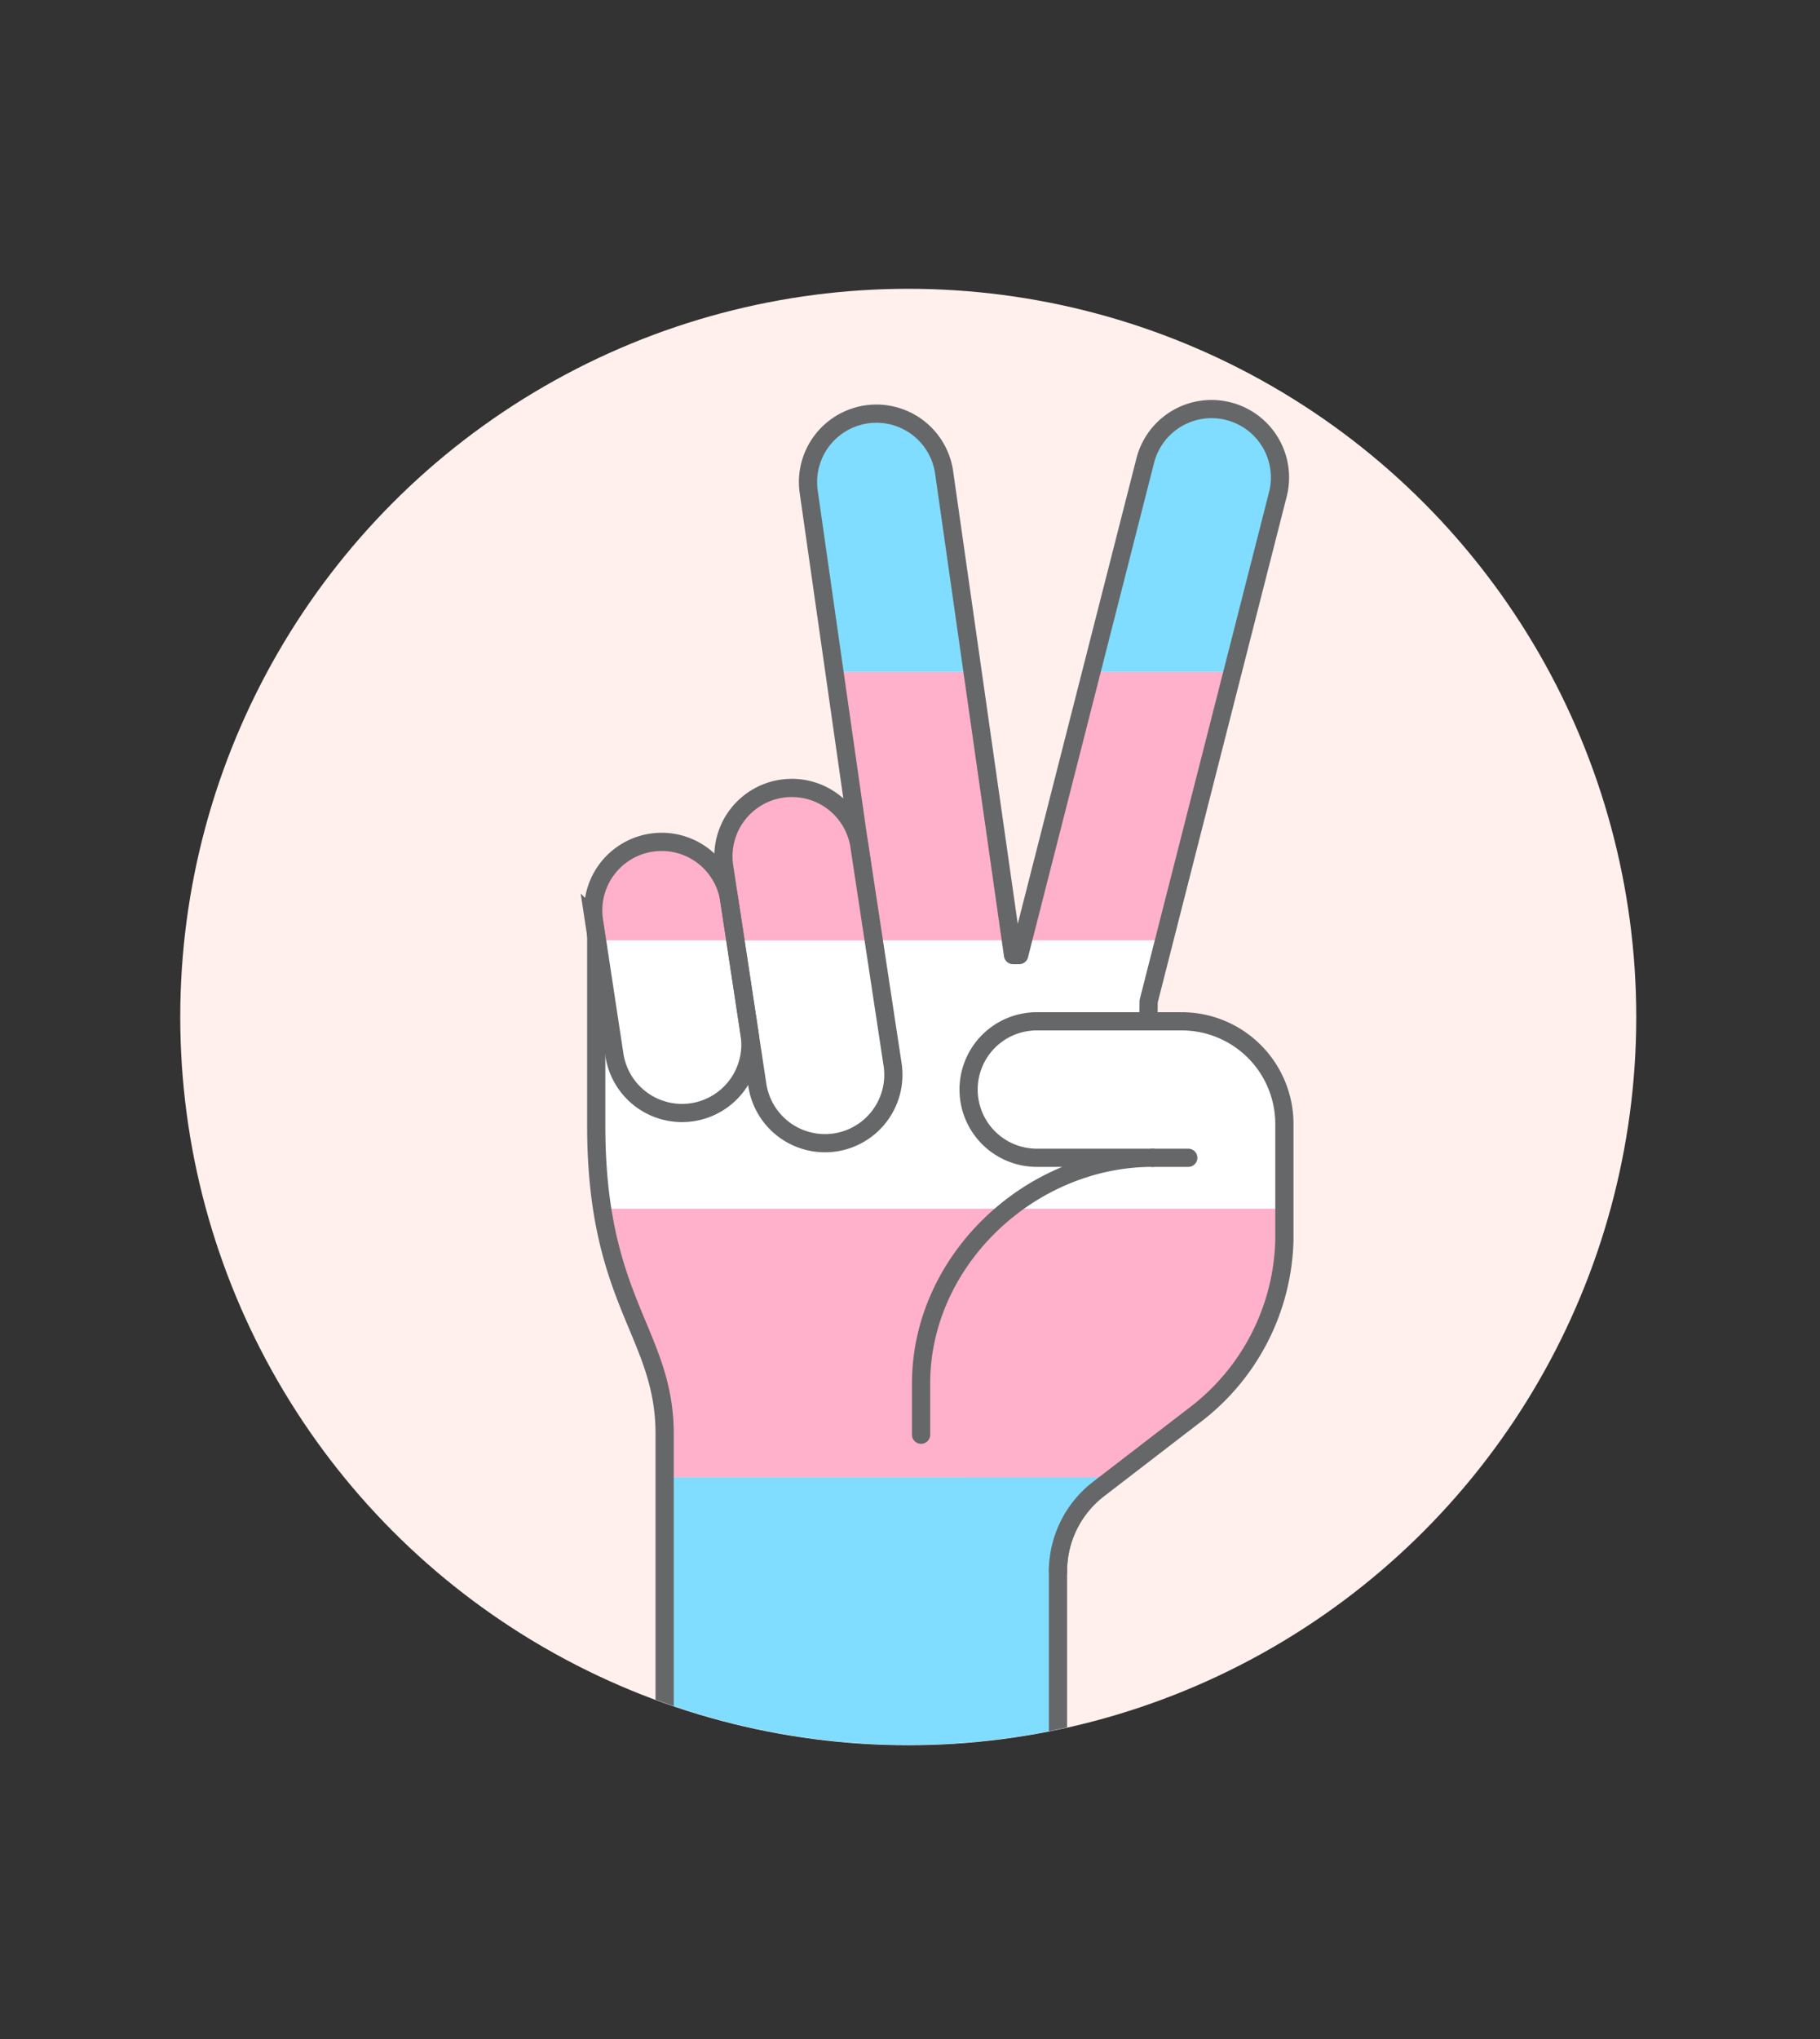
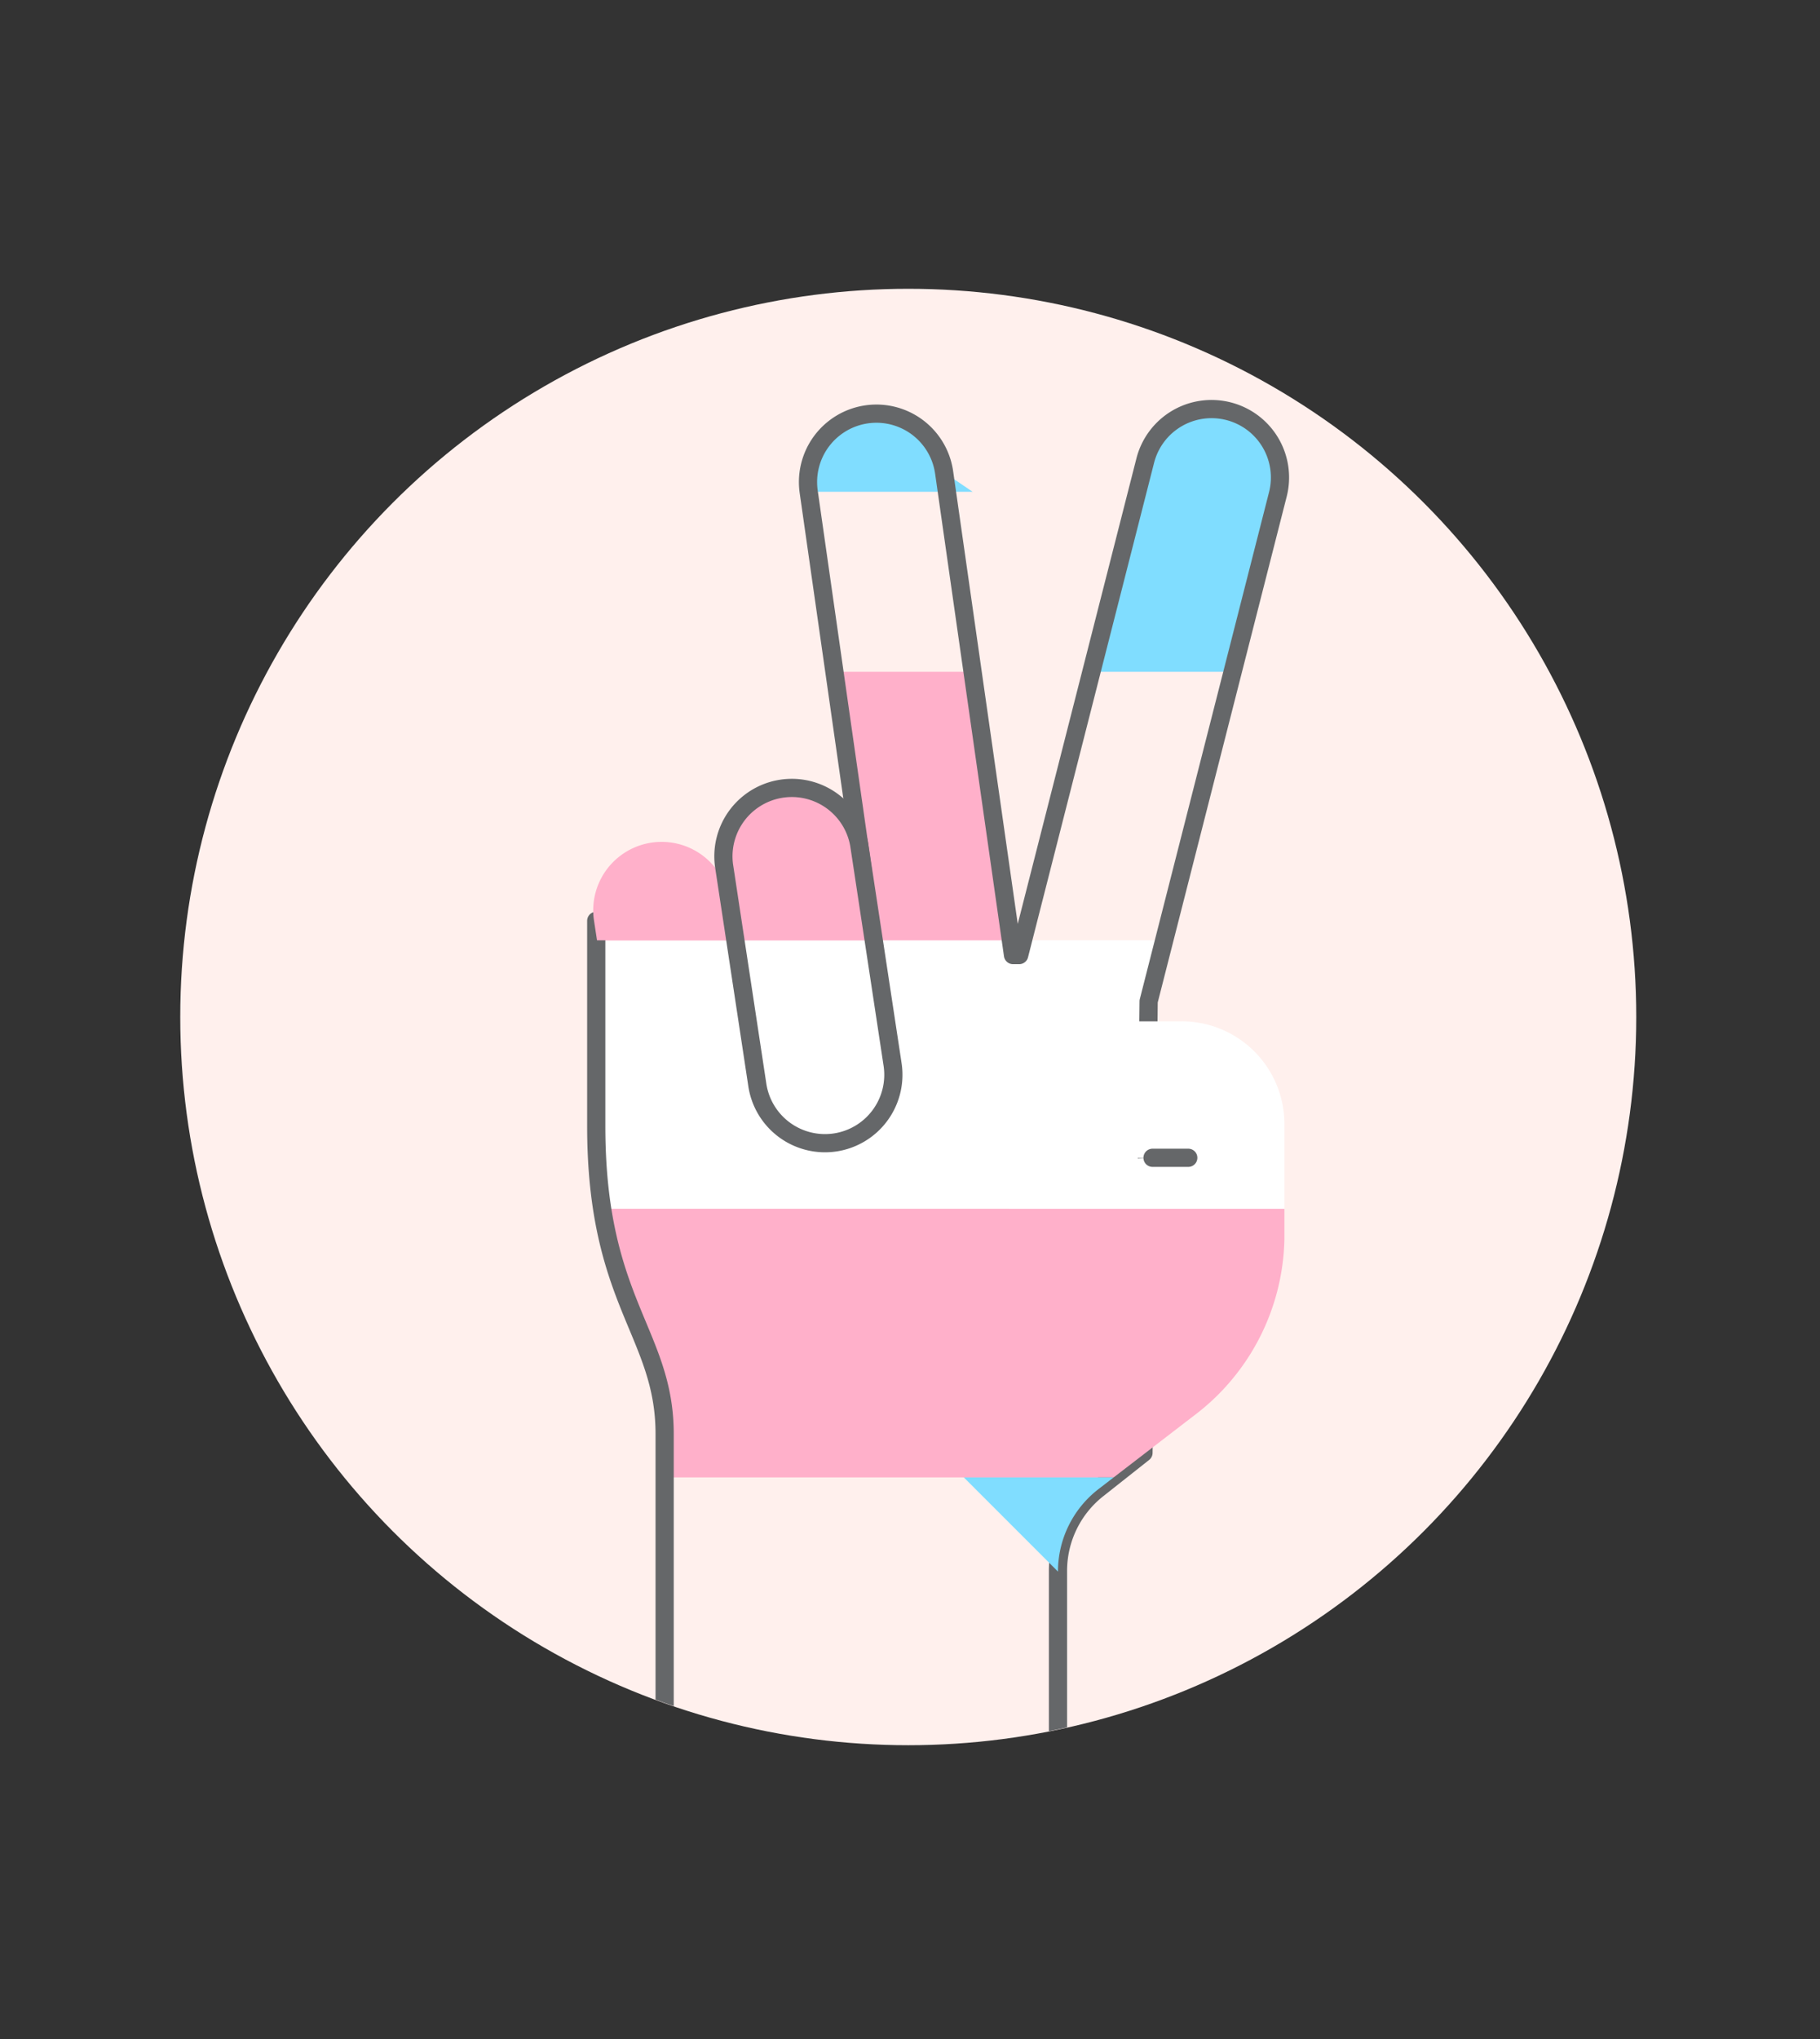
<svg xmlns="http://www.w3.org/2000/svg" id="Multicolor" viewBox="0 0 100 112">
  <rect x="0" y="0" width="100" height="112" fill="#333333" stroke="none" />
  <defs>
    <style>.cls-1,.cls-7,.cls-8,.cls-9{fill:none;}.cls-2{fill:#fff0ed;}.cls-3{clip-path:url(#clip-path);}.cls-4{fill:#fff;}.cls-5{fill:#ffb0ca;}.cls-6{fill:#80ddff;}.cls-10,.cls-7,.cls-8,.cls-9{stroke:#656769;}.cls-10,.cls-7,.cls-9{stroke-linejoin:round;}.cls-8{stroke-miterlimit:10;}.cls-10,.cls-9{stroke-linecap:round;}.cls-10{fill:#ffcebf;}</style>
    <clipPath id="clip-path">
      <circle class="cls-1" cx="49.906" cy="55.847" r="40" />
    </clipPath>
  </defs>
  <title>170- flag-hand-peace-transgender</title>
  <g id="Scene">
    <g id="New_Symbol_1-76" data-name="New Symbol 1">
      <circle class="cls-2" cx="49.904" cy="55.863" r="40" />
    </g>
    <g class="cls-3">
      <path class="cls-4" d="M56,52.46h-.34l-.116-.809H32.761v10.2a29.483,29.483,0,0,0,.325,4.545h29.9l.13-11.4.854-3.349H56.209Z" />
-       <polygon class="cls-5" points="63.966 51.651 67.726 36.901 59.969 36.901 56.209 51.651 63.966 51.651" />
      <polygon class="cls-5" points="32.761 50.58 32.761 51.651 55.547 51.651 53.44 36.901 45.847 36.901 47.39 47.702 32.761 50.58" />
      <path class="cls-6" d="M70.21,27.157A3.758,3.758,0,1,0,62.926,25.3L59.969,36.9h7.757Z" />
-       <path class="cls-6" d="M51.875,25.949a3.758,3.758,0,1,0-7.441,1.063L45.847,36.9H53.44Z" />
+       <path class="cls-6" d="M51.875,25.949a3.758,3.758,0,1,0-7.441,1.063H53.44Z" />
      <path class="cls-5" d="M36.519,78.769v2.382h24.6l1.71-1.354.153-13.4h-29.9C34,72.278,36.519,74.237,36.519,78.769Z" />
-       <path class="cls-6" d="M60.365,81.749l.754-.6h-24.6V95.9H58.131V86.286A5.719,5.719,0,0,1,60.365,81.749Z" />
      <path class="cls-7" d="M67.5,22.587A3.759,3.759,0,0,0,62.926,25.3L56,52.46h-.341L51.875,25.949a3.758,3.758,0,1,0-7.441,1.062L47.39,47.7,32.761,50.58V61.856c0,9.682,3.758,11.378,3.758,16.913v26.088H58.131V86.286a5.722,5.722,0,0,1,2.234-4.537L62.829,79.8,63.112,55l7.1-27.843A3.757,3.757,0,0,0,67.5,22.587Z" />
      <path class="cls-4" d="M45.892,62.751a3.757,3.757,0,0,0,3.152-4.28l-1.035-6.82h-7.6L41.613,59.6A3.757,3.757,0,0,0,45.892,62.751Z" />
      <path class="cls-5" d="M47.211,46.4a3.759,3.759,0,0,0-7.432,1.128l.627,4.128h7.6Z" />
-       <path class="cls-4" d="M38.038,61.093a3.758,3.758,0,0,0,3.151-4.28l-.783-5.162H32.8l.955,6.29A3.758,3.758,0,0,0,38.038,61.093Z" />
      <path class="cls-5" d="M40.061,49.381a3.759,3.759,0,0,0-7.432,1.128l.174,1.142h7.6Z" />
      <path class="cls-8" d="M45.893,62.752A3.76,3.76,0,0,1,41.612,59.6L39.779,47.523A3.759,3.759,0,0,1,47.211,46.4l1.833,12.076A3.759,3.759,0,0,1,45.893,62.752Z" />
-       <path class="cls-8" d="M38.038,61.093a3.758,3.758,0,0,1-4.28-3.152l-1.129-7.432a3.759,3.759,0,0,1,7.432-1.128l1.128,7.432A3.758,3.758,0,0,1,38.038,61.093Z" />
      <path class="cls-4" d="M70.571,61.742A5.641,5.641,0,0,0,64.929,56.1h-7.9a3.747,3.747,0,1,0,0,7.494h6.3a12.8,12.8,0,0,0-7.9,2.806H70.571Z" />
      <path class="cls-5" d="M50.613,75.99v2.818l2.343,2.343h8.236l4.386-3.373A12.441,12.441,0,0,0,70.571,68.1V66.4H55.429A12.33,12.33,0,0,0,50.613,75.99Z" />
      <path class="cls-6" d="M58.13,86.325a5.725,5.725,0,0,1,2.235-4.537l.827-.637H52.956Z" />
-       <path class="cls-9" d="M58.13,86.325a5.725,5.725,0,0,1,2.235-4.537l5.213-4.01A12.438,12.438,0,0,0,70.571,68.1V61.743A5.642,5.642,0,0,0,64.929,56.1h-7.9a3.748,3.748,0,1,0,0,7.495h6.3c-6.746,0-12.72,5.647-12.72,12.394v2.818" />
      <line class="cls-10" x1="63.326" y1="63.596" x2="65.29" y2="63.596" />
    </g>
  </g>
</svg>